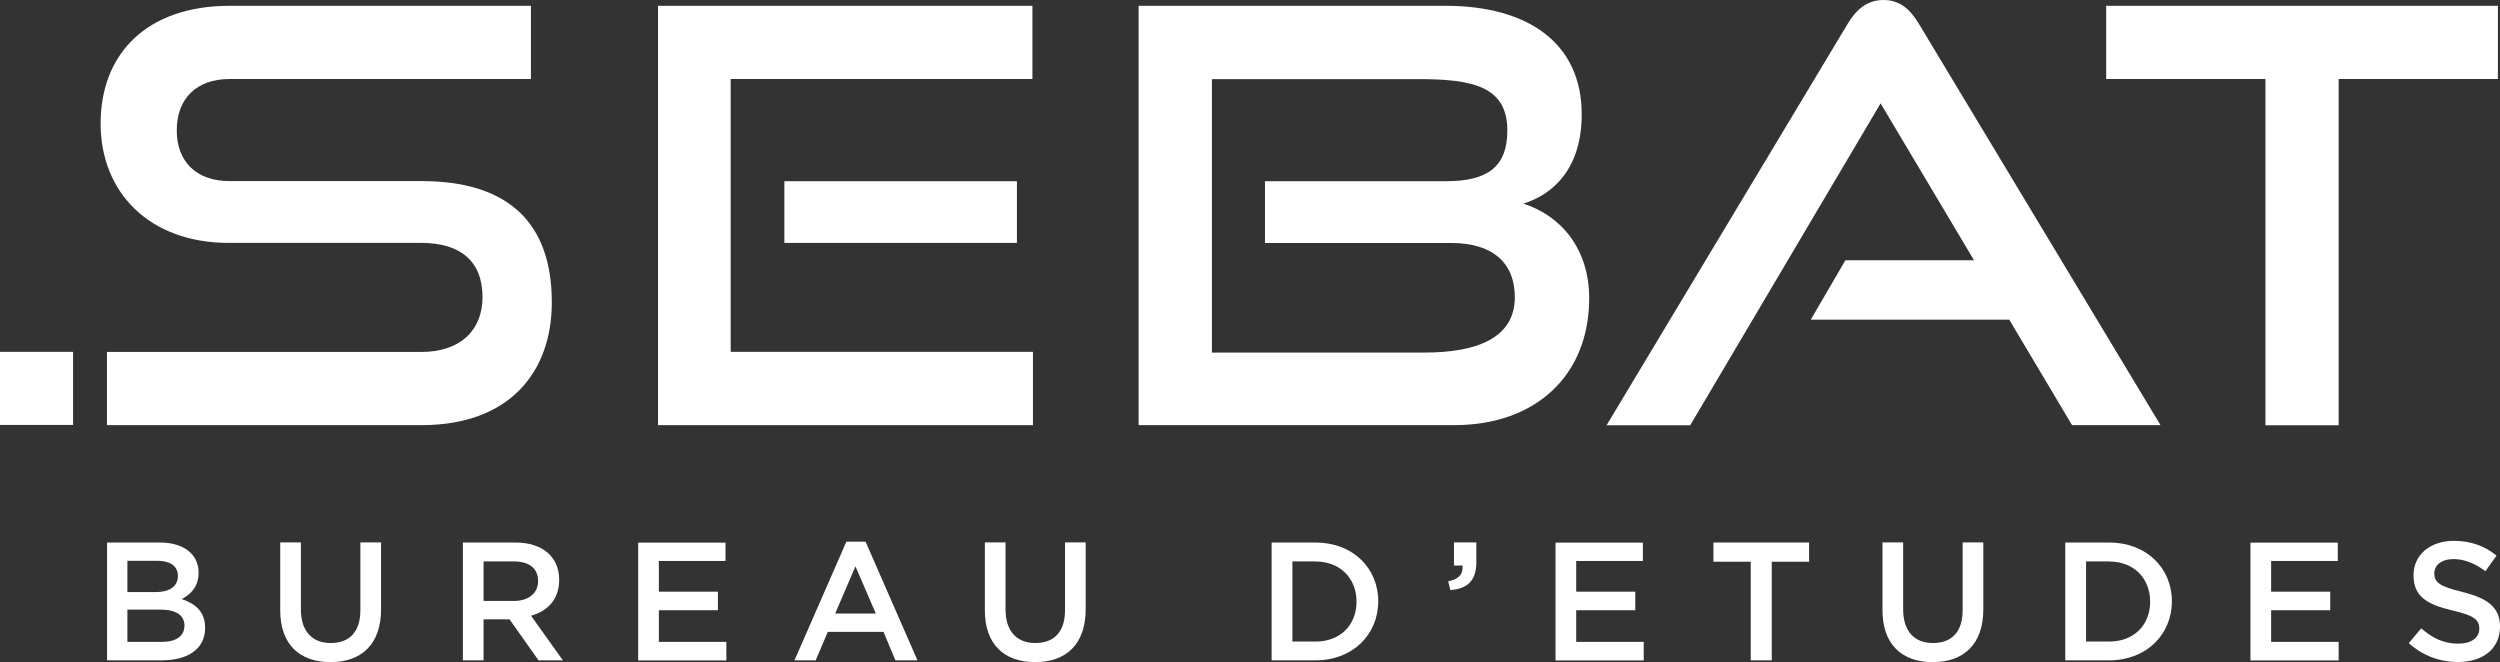
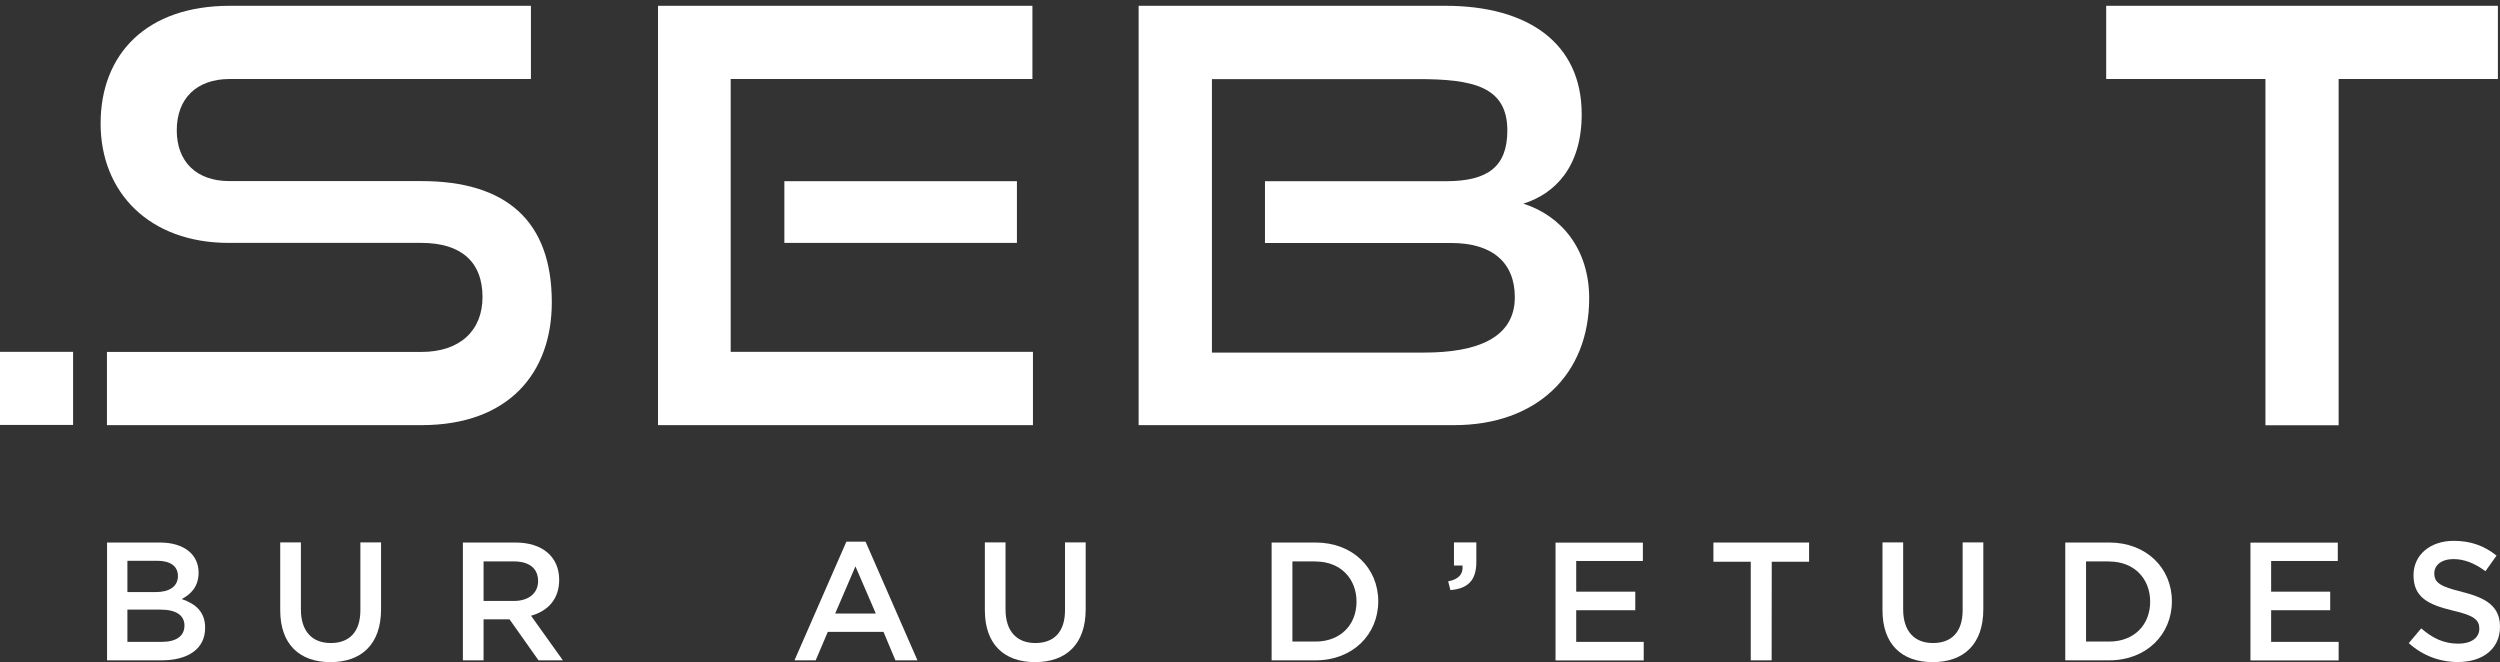
<svg xmlns="http://www.w3.org/2000/svg" viewBox="0 0 237.04 62.78">
  <rect x="0" y="0" width="237.04" height="62.78" fill="#333333" stroke="none" />
  <defs>
    <style>.d{fill:#fff;}</style>
  </defs>
  <g id="a" />
  <g id="b">
    <g id="c">
      <g>
        <rect class="d" y="33.36" width="6.93" height="6.93" />
        <g>
          <path class="d" d="M18.83,54.29c0,1.37-.77,2.07-1.6,2.51,1.31,.45,2.22,1.2,2.22,2.73,0,2.01-1.64,3.08-4.13,3.08h-5.17v-11.17h5.01c2.25,0,3.67,1.1,3.67,2.86Zm-1.96,.32c0-.91-.7-1.44-1.96-1.44h-2.83v2.97h2.68c1.26,0,2.11-.5,2.11-1.53Zm.62,4.71c0-.96-.75-1.52-2.3-1.52h-3.11v3.06h3.26c1.34,0,2.15-.53,2.15-1.55Z" />
          <path class="d" d="M36.13,57.77c0,3.34-1.88,5.01-4.8,5.01s-4.76-1.68-4.76-4.92v-6.43h1.96v6.35c0,2.08,1.07,3.19,2.83,3.19s2.81-1.05,2.81-3.11v-6.43h1.96v6.34Z" />
          <path class="d" d="M51.06,62.61l-2.75-3.89h-2.46v3.89h-1.96v-11.17h4.98c2.57,0,4.15,1.36,4.15,3.54,0,1.85-1.1,2.97-2.67,3.4l3.02,4.23h-2.31Zm-2.35-9.38h-2.86v3.75h2.87c1.4,0,2.3-.73,2.3-1.88,0-1.23-.86-1.87-2.31-1.87Z" />
-           <path class="d" d="M68.79,53.19h-6.32v2.91h5.6v1.76h-5.6v3h6.4v1.76h-8.36v-11.17h8.28v1.76Z" />
          <path class="d" d="M86.97,62.61h-2.07l-1.13-2.7h-5.28l-1.15,2.7h-2.01l4.92-11.25h1.82l4.92,11.25Zm-5.86-8.91l-1.92,4.47h3.85l-1.93-4.47Z" />
          <path class="d" d="M102.94,57.77c0,3.34-1.88,5.01-4.8,5.01s-4.76-1.68-4.76-4.92v-6.43h1.96v6.35c0,2.08,1.07,3.19,2.83,3.19s2.81-1.05,2.81-3.11v-6.43h1.96v6.34Z" />
          <path class="d" d="M124.74,62.61h-4.17v-11.17h4.17c3.51,0,5.94,2.41,5.94,5.57s-2.43,5.6-5.94,5.6Zm0-9.38h-2.2v7.6h2.2c2.35,0,3.88-1.58,3.88-3.78s-1.53-3.81-3.88-3.81Z" />
          <path class="d" d="M138.67,53.62h-.81v-2.19h2.12v1.87c0,1.77-.85,2.52-2.46,2.65l-.21-.83c.97-.18,1.44-.67,1.36-1.5Z" />
          <path class="d" d="M155.77,53.19h-6.32v2.91h5.6v1.76h-5.6v3h6.4v1.76h-8.36v-11.17h8.28v1.76Z" />
-           <path class="d" d="M167.98,62.61h-1.98v-9.35h-3.54v-1.82h9.07v1.82h-3.54v9.35Z" />
+           <path class="d" d="M167.98,62.61h-1.98v-9.35h-3.54v-1.82h9.07v1.82h-3.54Z" />
          <path class="d" d="M188.05,57.77c0,3.34-1.88,5.01-4.8,5.01s-4.76-1.68-4.76-4.92v-6.43h1.96v6.35c0,2.08,1.07,3.19,2.83,3.19s2.81-1.05,2.81-3.11v-6.43h1.96v6.34Z" />
          <path class="d" d="M199.99,62.61h-4.17v-11.17h4.17c3.51,0,5.94,2.41,5.94,5.57s-2.43,5.6-5.94,5.6Zm0-9.38h-2.2v7.6h2.2c2.35,0,3.88-1.58,3.88-3.78s-1.53-3.81-3.88-3.81Z" />
          <path class="d" d="M221.66,53.19h-6.32v2.91h5.6v1.76h-5.6v3h6.4v1.76h-8.36v-11.17h8.28v1.76Z" />
          <path class="d" d="M233.45,56.13c2.36,.57,3.59,1.42,3.59,3.29,0,2.11-1.64,3.35-3.99,3.35-1.71,0-3.32-.59-4.66-1.79l1.18-1.4c1.07,.93,2.14,1.45,3.53,1.45,1.21,0,1.98-.56,1.98-1.42,0-.81-.45-1.25-2.52-1.72-2.38-.57-3.72-1.28-3.72-3.35,0-1.95,1.6-3.26,3.82-3.26,1.63,0,2.92,.49,4.05,1.4l-1.05,1.48c-1-.75-2.01-1.15-3.03-1.15-1.15,0-1.82,.59-1.82,1.34,0,.88,.51,1.26,2.65,1.77Z" />
        </g>
        <g>
          <path class="d" d="M10.14,40.32v-6.95h29.81c3.72,0,5.8-2.08,5.8-5.2,0-3.39-2.08-5.14-5.8-5.14H21.68c-7.49,0-12.14-4.76-12.14-11.32S13.86,.55,21.79,.55h28.55V7.49H21.79c-3.17,0-5.03,1.86-5.03,4.87s1.91,4.81,4.98,4.81h18.22c8.04,0,12.36,3.77,12.36,11.49,0,6.67-4.05,11.65-12.36,11.65H10.14Z" />
          <path class="d" d="M62.39,40.32V.55h35.5V7.49h-28.61v25.87h28.66v6.95H62.39Zm11.98-17.29v-5.85h22.05v5.85h-22.05Z" />
          <path class="d" d="M107.96,40.32V.55h29.1c7.77,0,12.91,3.5,12.91,10.28,0,5.03-2.57,7.55-5.53,8.48,3.61,1.15,6.24,4.32,6.24,8.97,0,7.28-5.03,12.03-12.8,12.03h-29.92Zm11.98-17.29v-5.85h17.18c3.94,0,5.8-1.37,5.8-4.81,0-4.21-3.34-4.87-8.48-4.87h-19.53v25.93h20.13c4.98,0,8.59-1.37,8.59-5.25,0-3.28-2.13-5.14-6.02-5.14h-17.67Z" />
-           <path class="d" d="M196.47,40.32l-5.96-10.01h-18.82l3.28-5.63h12.2l-8.86-14.88-18.05,30.52h-7.93L175.2,2.24c.82-1.37,1.86-2.24,3.39-2.24s2.52,.88,3.34,2.24l22.92,38.07h-8.37Z" />
          <path class="d" d="M214.8,40.32V7.49h-15.1V.55h37.14V7.49h-15.1V40.32h-6.95Z" />
        </g>
      </g>
    </g>
  </g>
</svg>